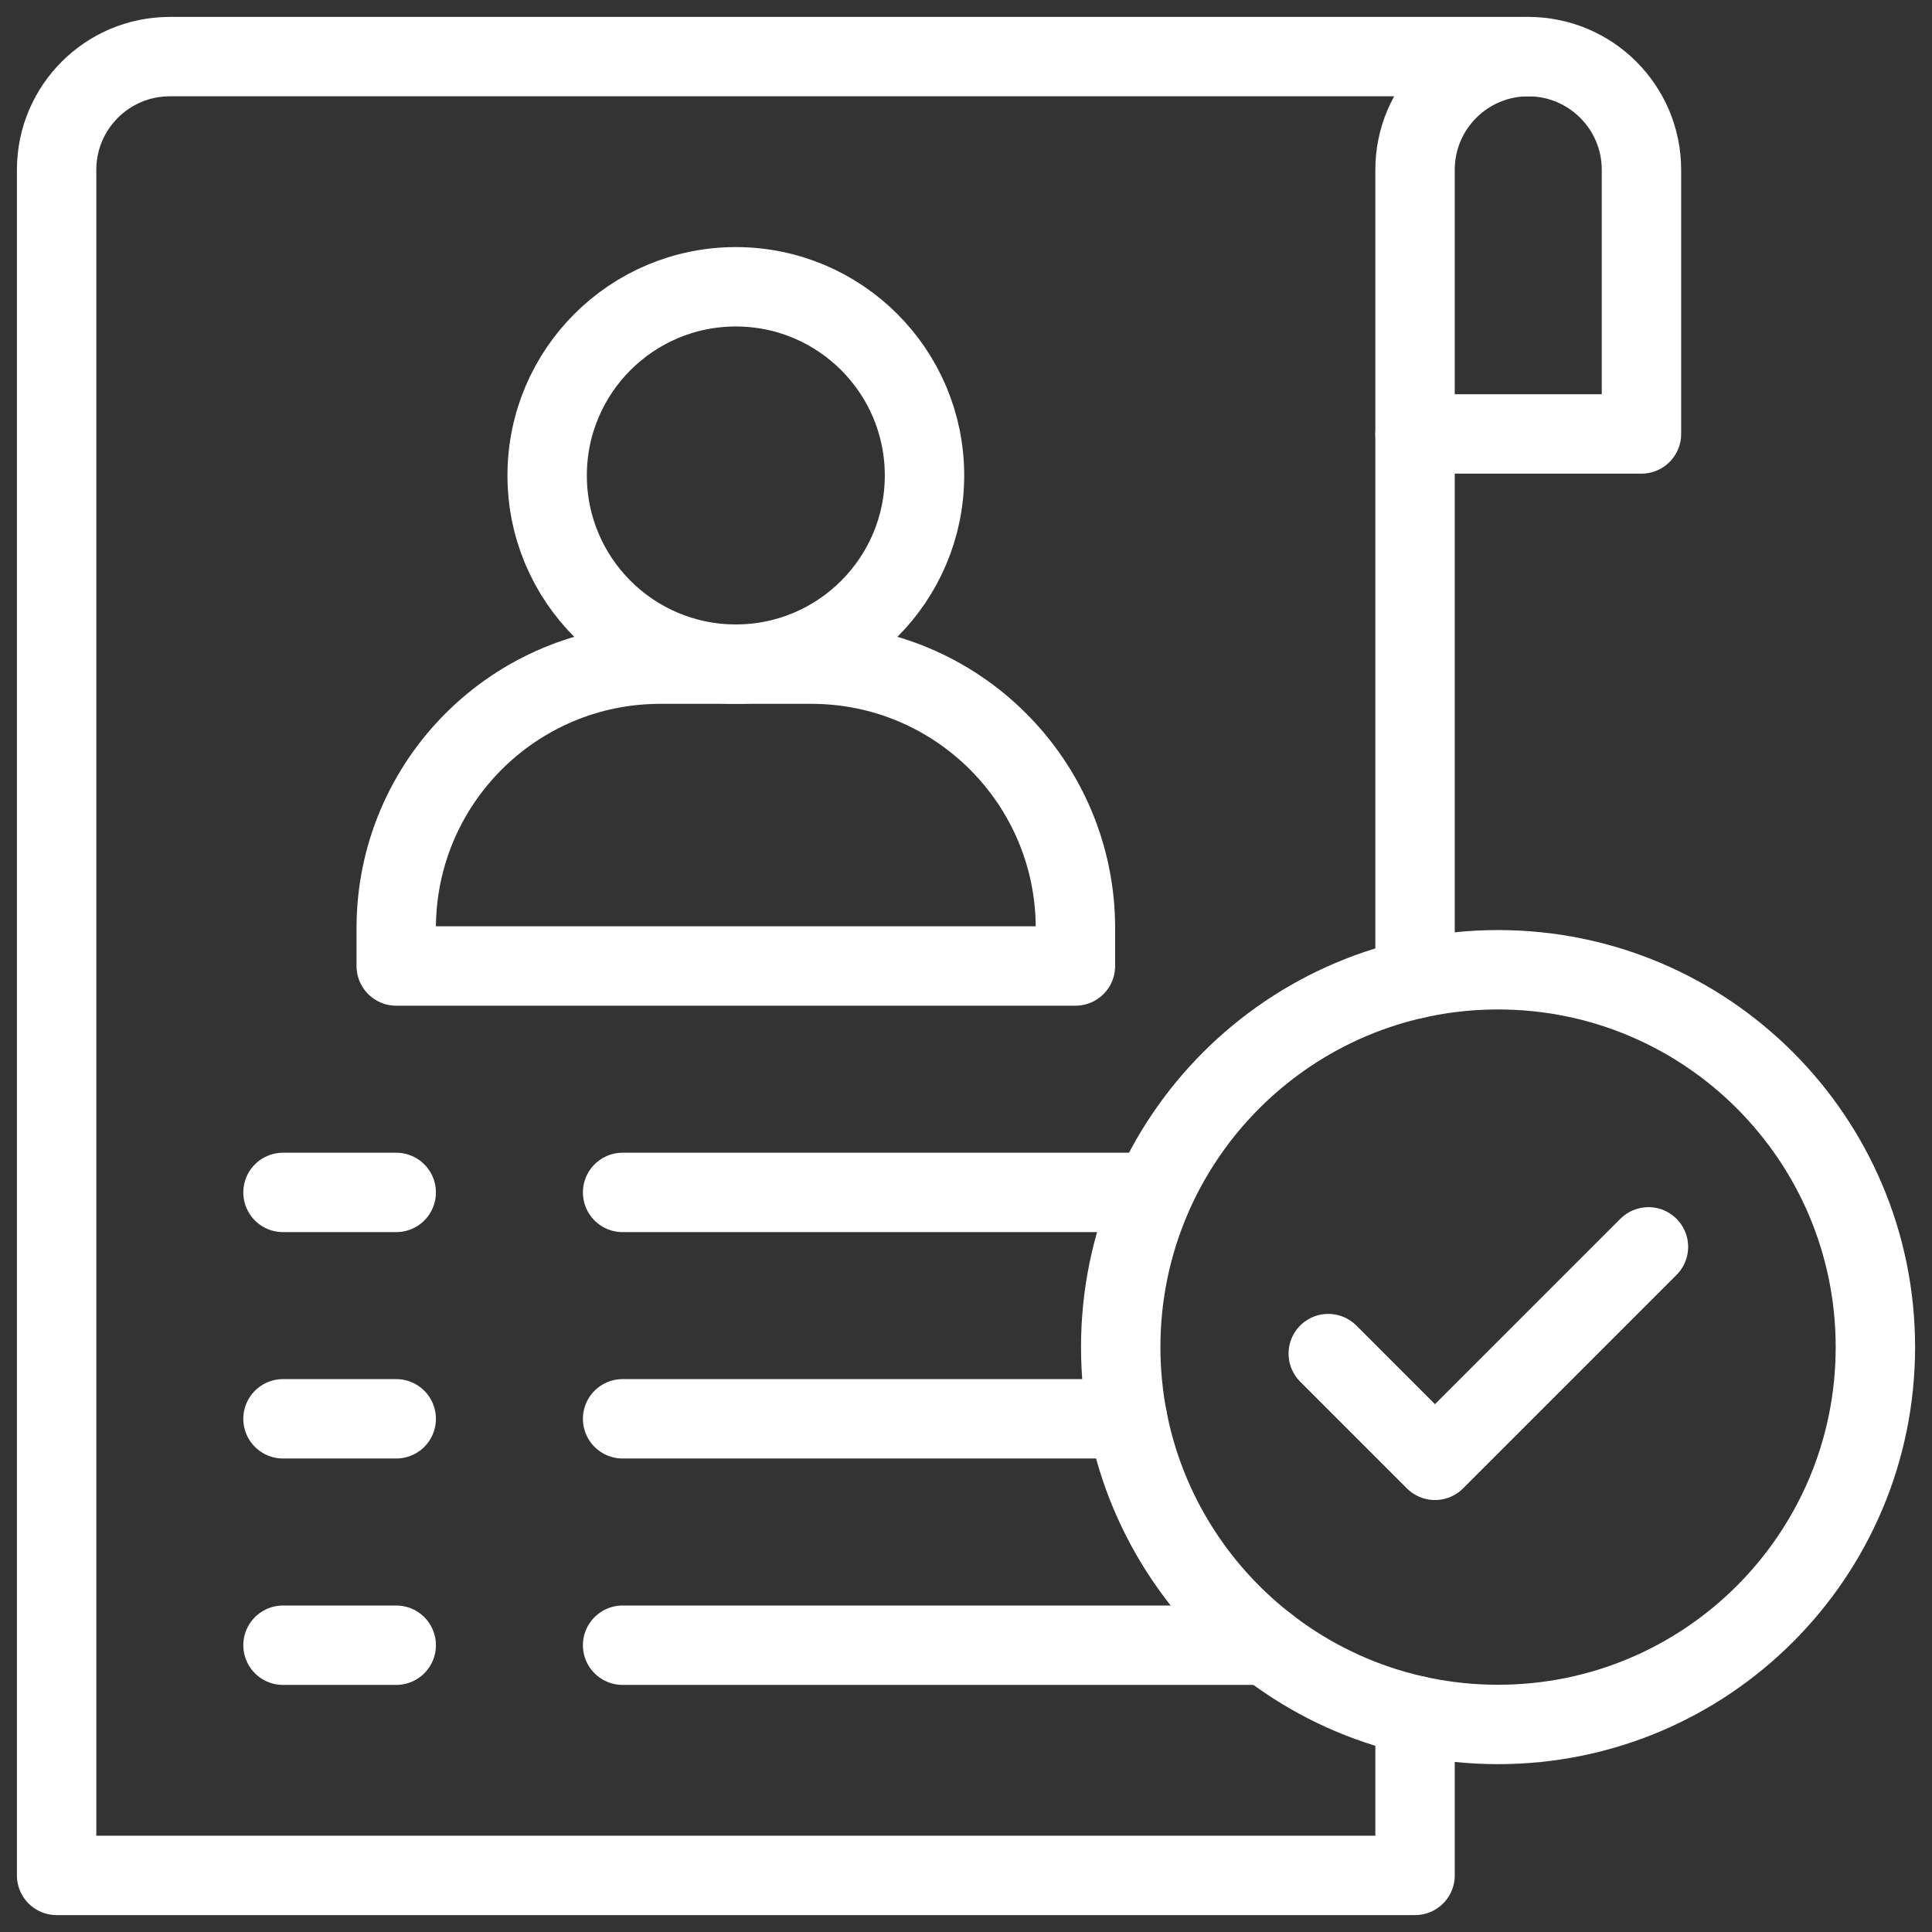
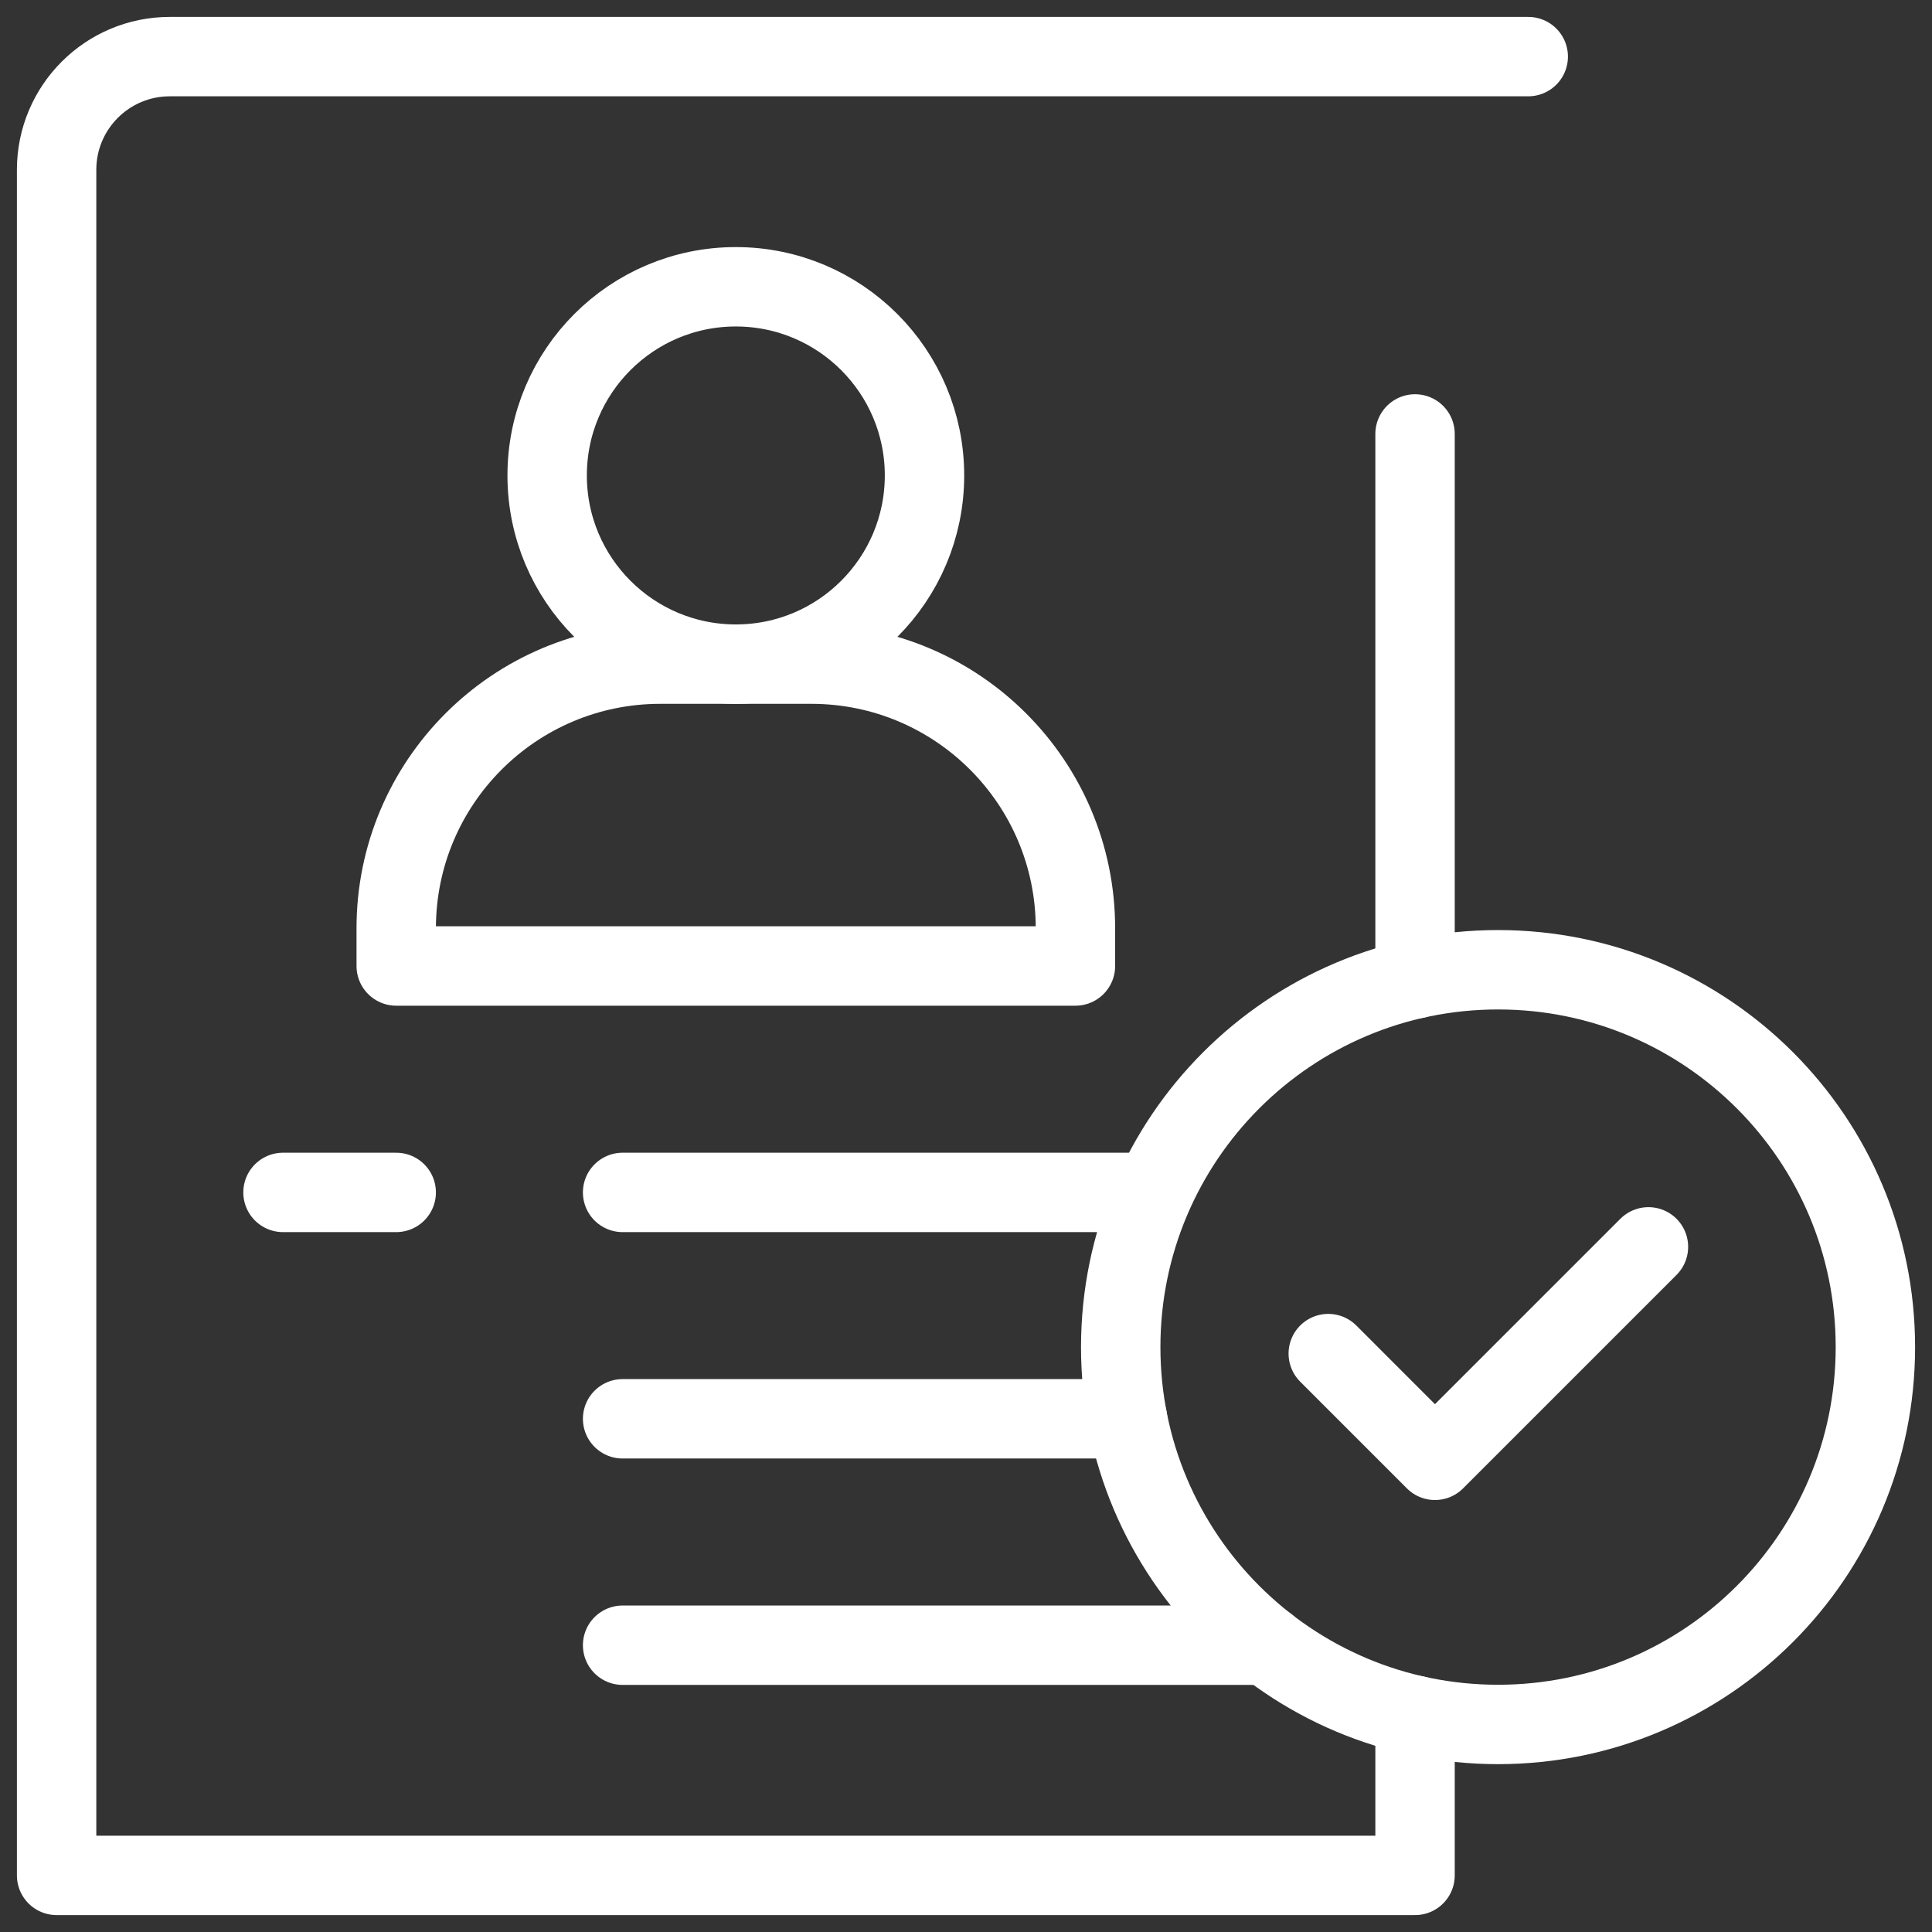
<svg xmlns="http://www.w3.org/2000/svg" fill="none" viewBox="0 0 73 73" height="73" width="73">
  <rect x="0" y="0" width="73" height="73" fill="#333333" stroke="none" />
  <mask height="73" width="73" y="0" x="0" maskUnits="userSpaceOnUse" style="mask-type:luminance" id="mask0_812_358">
    <path fill="white" d="M0 0H73V73H0V0Z" />
  </mask>
  <g mask="url(#mask0_812_358)">
-     <path stroke-linejoin="round" stroke-linecap="round" stroke-miterlimit="10" stroke-width="3" stroke="white" d="M62.022 16.396H53.467V6.416C53.467 4.054 55.382 2.139 57.744 2.139C60.106 2.139 62.022 4.054 62.022 6.416V16.396Z" />
    <path stroke-linejoin="round" stroke-linecap="round" stroke-miterlimit="10" stroke-width="3" stroke="white" d="M30.654 25.094H24.951C19.439 25.094 14.971 29.562 14.971 35.074V36.5H40.635V35.074C40.635 29.562 36.166 25.094 30.654 25.094Z" />
    <path stroke-linejoin="round" stroke-linecap="round" stroke-miterlimit="10" stroke-width="3" stroke="white" d="M34.932 17.965C34.932 21.902 31.74 25.094 27.803 25.094C23.866 25.094 20.674 21.902 20.674 17.965C20.674 14.028 23.866 10.836 27.803 10.836C31.74 10.836 34.932 14.028 34.932 17.965Z" />
-     <path stroke-linejoin="round" stroke-linecap="round" stroke-miterlimit="10" stroke-width="3" stroke="white" d="M10.693 53.609H14.971" />
    <path stroke-linejoin="round" stroke-linecap="round" stroke-miterlimit="10" stroke-width="3" stroke="white" d="M10.693 45.055H14.971" />
-     <path stroke-linejoin="round" stroke-linecap="round" stroke-miterlimit="10" stroke-width="3" stroke="white" d="M10.693 62.164H14.971" />
    <path stroke-linejoin="round" stroke-linecap="round" stroke-miterlimit="10" stroke-width="3" stroke="white" d="M70.861 50.9C70.861 58.775 64.478 65.158 56.603 65.158C48.729 65.158 42.346 58.775 42.346 50.9C42.346 43.026 48.729 36.642 56.603 36.642C64.478 36.642 70.861 43.026 70.861 50.9Z" />
    <path stroke-linejoin="round" stroke-linecap="round" stroke-miterlimit="10" stroke-width="3" stroke="white" d="M62.286 47.112L54.22 55.178L50.188 51.145" />
    <path stroke-linejoin="round" stroke-linecap="round" stroke-miterlimit="10" stroke-width="3" stroke="white" d="M57.744 2.139H6.416C4.054 2.139 2.139 4.054 2.139 6.416V70.861H53.467V64.811" />
    <path stroke-linejoin="round" stroke-linecap="round" stroke-miterlimit="10" stroke-width="3" stroke="white" d="M53.467 36.989V16.396" />
    <path stroke-linejoin="round" stroke-linecap="round" stroke-miterlimit="10" stroke-width="3" stroke="white" d="M47.862 62.164H23.525" />
    <path stroke-linejoin="round" stroke-linecap="round" stroke-miterlimit="10" stroke-width="3" stroke="white" d="M23.525 53.609H42.604" />
    <path stroke-linejoin="round" stroke-linecap="round" stroke-miterlimit="10" stroke-width="3" stroke="white" d="M43.54 45.055H23.525" />
  </g>
</svg>